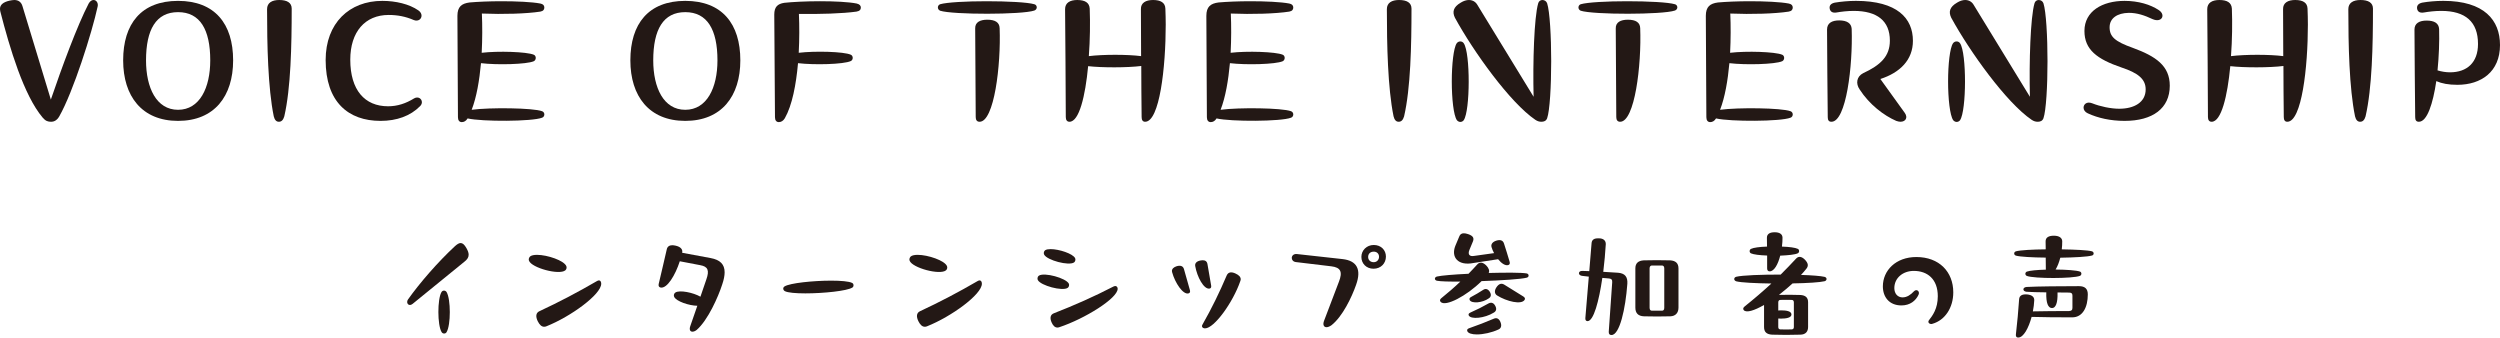
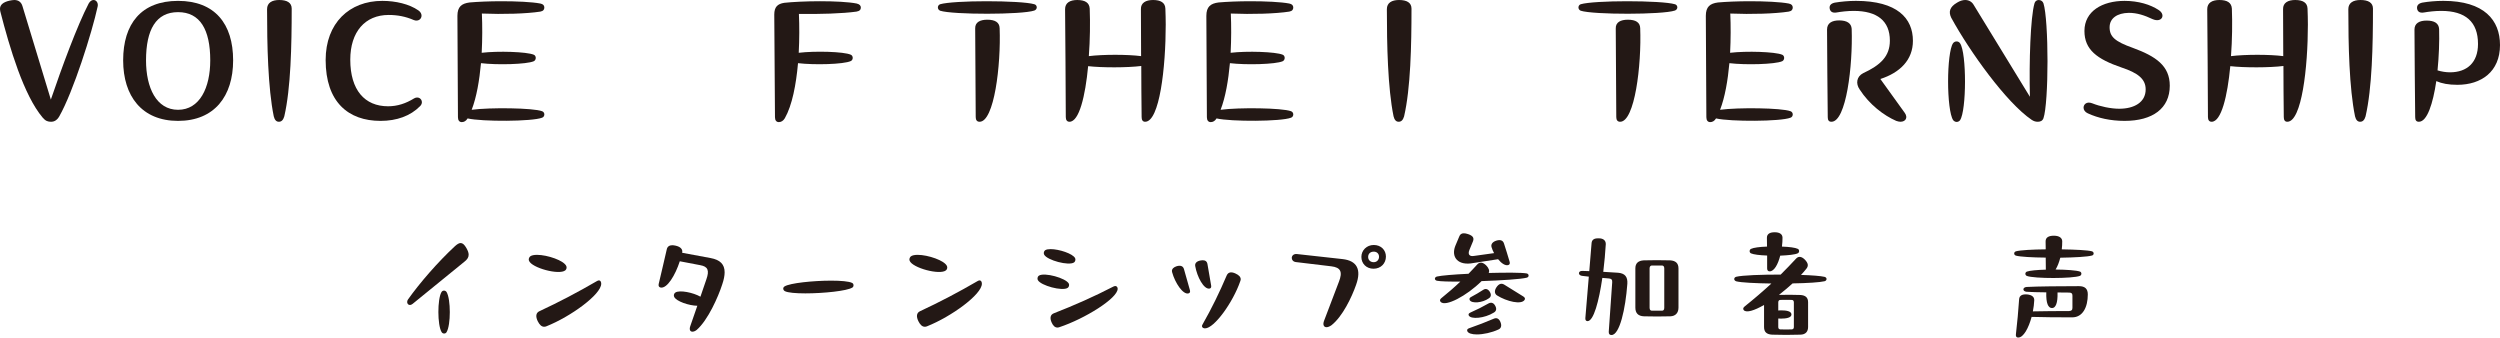
<svg xmlns="http://www.w3.org/2000/svg" id="b" data-name="レイヤー_2" viewBox="0 0 829.258 111.96">
  <defs>
    <style>
      .d {
        fill: #231815;
      }
    </style>
  </defs>
  <g id="c" data-name="Layer">
    <g>
      <path class="d" d="M32.451,1.692c0,.117,0,.233-.059.467-1.868,8.638-8.113,28.366-12.782,36.537-.759,1.226-1.634,1.692-2.685,1.692-.992,0-1.809-.233-2.743-1.342C7.879,31.634,3.21,15.875.117,3.852c-.058-.292-.117-.642-.117-.934C0,1.576,1.109.7,3.093.233c.584-.117,1.167-.233,1.634-.233,1.343,0,2.335.642,2.743,2.101l9.397,30.933c3.619-10.622,8.754-24.571,12.548-31.867.467-.817,1.051-1.167,1.634-1.167.7,0,1.401.642,1.401,1.692Z" />
      <path class="d" d="M40.851,20.019C40.851,7.879,46.862.291,59.06.291s18.269,7.588,18.269,19.728c0,11.848-6.187,20.078-18.269,20.078-12.023,0-18.209-8.229-18.209-20.078ZM69.741,20.019c0-10.214-3.385-15.992-10.681-15.992-7.295,0-10.622,5.778-10.622,15.992,0,9.105,3.443,16.4,10.622,16.4,7.179,0,10.681-7.295,10.681-16.4Z" />
      <path class="d" d="M90.805,38.579c-1.926-9.397-2.218-23.696-2.218-35.544,0-2.101,1.634-3.035,4.027-3.035,2.568,0,4.144.875,4.144,2.86,0,12.198-.292,26.381-2.452,35.719-.35,1.167-.875,1.809-1.809,1.809-.875,0-1.401-.642-1.692-1.809Z" />
      <path class="d" d="M108.019,19.902c0-12.257,7.879-19.611,18.793-19.611,4.436,0,8.93,1.051,11.965,3.152.758.525,1.05,1.167,1.05,1.751,0,1.109-1.109,2.043-2.568,1.459-2.685-1.167-5.37-1.692-8.346-1.692-7.821,0-12.724,5.603-12.724,14.825,0,10.097,4.786,15.467,12.548,15.467,3.093,0,5.895-.934,8.638-2.626,1.342-.759,2.568.117,2.568,1.284,0,.409-.175.875-.584,1.284-3.21,3.269-7.763,4.903-13.132,4.903-10.739,0-18.209-6.304-18.209-20.194Z" />
      <path class="d" d="M180.561,37.937c0,.467-.233.934-.759,1.109-3.268,1.284-19.902,1.342-24.688.233-.525.875-1.226,1.226-1.926,1.226-.817,0-1.284-.584-1.284-1.634l-.175-33.443v-.175c0-3.035,1.401-4.086,4.027-4.436,2.626-.233,6.595-.408,10.564-.408,5.019,0,10.155.233,12.898.758.934.175,1.342.642,1.342,1.343,0,.642-.35,1.167-1.342,1.342-4.552.7-12.373.934-19.377.642.175,3.969.175,8.463-.059,13.015,5.37-.642,14.941-.35,17.276.642.875.35.875,1.751,0,2.16-2.393,1.05-12.198,1.284-17.509.642-.525,5.72-1.459,11.265-3.093,15.467,6.012-.817,20.369-.642,23.346.467.525.175.759.642.759,1.05Z" />
-       <path class="d" d="M209.093,20.019c0-12.14,6.012-19.728,18.209-19.728,12.199,0,18.27,7.588,18.27,19.728,0,11.848-6.188,20.078-18.27,20.078-12.022,0-18.209-8.229-18.209-20.078ZM237.984,20.019c0-10.214-3.385-15.992-10.682-15.992-7.295,0-10.621,5.778-10.621,15.992,0,9.105,3.443,16.4,10.621,16.4,7.18,0,10.682-7.295,10.682-16.4Z" />
      <path class="d" d="M285.544,2.51c0,.642-.35,1.167-1.459,1.342-4.61.642-12.198.875-19.085.759.175,3.91.175,8.404-.059,12.898,5.37-.642,14.941-.409,17.276.642.816.35.875,1.692,0,2.101-2.393,1.109-12.199,1.342-17.51.7-.643,7.121-1.926,13.949-4.377,18.269-.525.875-1.227,1.284-1.984,1.284-.817,0-1.284-.584-1.284-1.634l-.233-34.027c0-2.51,1.051-3.561,3.326-3.911,2.686-.291,7.238-.525,11.849-.525,4.786,0,9.513.233,12.14.758.992.234,1.4.701,1.4,1.343Z" />
      <path class="d" d="M311.099,2.451c0-.409.234-.875.76-1.05,2.159-.642,8.754-.992,15.408-.992,6.828,0,13.715.35,15.816.992.525.117.817.584.817,1.05,0,.409-.292.875-.817,1.051-4.145,1.4-27.023,1.4-31.225.058-.525-.233-.76-.642-.76-1.109ZM323.648,38.812l-.175-29.357c-.059-2.101,1.634-2.918,4.026-2.918,2.568,0,4.027.875,4.086,2.802.467,12.315-1.809,31.05-6.653,31.05-.876,0-1.284-.584-1.284-1.576Z" />
      <path class="d" d="M386.677,8.113c0,14.299-2.043,32.275-6.828,32.275-.817,0-1.168-.584-1.168-1.576-.059-5.778-.117-11.323-.117-16.926-4.61.584-13.073.584-17.625.059-.934,9.922-2.977,18.443-6.188,18.443-.816,0-1.225-.584-1.225-1.576-.059-12.198-.117-23.696-.234-35.778,0-2.101,1.635-3.035,4.027-3.035,2.568,0,4.027.875,4.145,2.86.174,4.728.116,10.331-.293,15.758,4.67-.584,12.841-.584,17.335,0,0-5.136-.059-10.331-.059-15.584-.058-2.101,1.634-3.035,4.027-3.035,2.51,0,4.027.875,4.085,2.86.059,1.692.117,3.443.117,5.253Z" />
      <path class="d" d="M428.986,37.937c0,.467-.233.934-.759,1.109-3.269,1.284-19.902,1.342-24.688.233-.525.875-1.225,1.226-1.926,1.226-.816,0-1.283-.584-1.283-1.634l-.176-33.443v-.175c0-3.035,1.4-4.086,4.027-4.436,2.627-.233,6.596-.408,10.564-.408,5.019,0,10.154.233,12.898.758.934.175,1.342.642,1.342,1.343,0,.642-.35,1.167-1.342,1.342-4.553.7-12.373.934-19.377.642.174,3.969.174,8.463-.059,13.015,5.369-.642,14.941-.35,17.275.642.875.35.875,1.751,0,2.16-2.393,1.05-12.198,1.284-17.51.642-.525,5.72-1.459,11.265-3.093,15.467,6.012-.817,20.369-.642,23.346.467.525.175.759.642.759,1.05Z" />
      <path class="d" d="M462.246,38.579c-1.926-9.397-2.218-23.696-2.218-35.544,0-2.101,1.634-3.035,4.027-3.035,2.567,0,4.144.875,4.144,2.86,0,12.198-.291,26.381-2.451,35.719-.35,1.167-.875,1.809-1.809,1.809-.876,0-1.401-.642-1.693-1.809Z" />
-       <path class="d" d="M485.53,14.357c2.218,3.21,2.159,22.354,0,25.506-.233.35-.7.584-1.108.584-.468,0-.876-.233-1.168-.584-1.109-1.576-1.692-7.237-1.692-12.84s.583-11.148,1.634-12.666c.584-.817,1.81-.817,2.335,0ZM514.537,20.311c0,8.229-.467,16.4-1.342,18.91-.351.934-1.109,1.167-1.926,1.167-.643,0-1.285-.175-1.984-.642-8.347-5.662-20.486-22.529-26.674-33.852-.934-1.926-.583-3.56,1.927-5.019.934-.584,1.868-.875,2.685-.875,1.226,0,2.218.584,2.802,1.576l18.677,30.525c-.292-11.556.175-26.323,1.518-30.992.175-.7.758-1.109,1.4-1.109.701,0,1.342.409,1.576,1.109.875,2.685,1.342,10.973,1.342,19.202Z" />
      <path class="d" d="M523.578,2.451c0-.409.234-.875.76-1.05,2.159-.642,8.754-.992,15.408-.992,6.828,0,13.715.35,15.816.992.525.117.817.584.817,1.05,0,.409-.292.875-.817,1.051-4.145,1.4-27.023,1.4-31.225.058-.525-.233-.76-.642-.76-1.109ZM536.126,38.812l-.175-29.357c-.059-2.101,1.634-2.918,4.026-2.918,2.568,0,4.027.875,4.086,2.802.467,12.315-1.809,31.05-6.653,31.05-.876,0-1.284-.584-1.284-1.576Z" />
      <path class="d" d="M594.662,37.937c0,.467-.233.934-.759,1.109-3.269,1.284-19.902,1.342-24.688.233-.525.875-1.225,1.226-1.926,1.226-.816,0-1.283-.584-1.283-1.634l-.176-33.443v-.175c0-3.035,1.4-4.086,4.027-4.436,2.627-.233,6.596-.408,10.564-.408,5.019,0,10.154.233,12.898.758.934.175,1.342.642,1.342,1.343,0,.642-.35,1.167-1.342,1.342-4.553.7-12.373.934-19.377.642.174,3.969.174,8.463-.059,13.015,5.369-.642,14.941-.35,17.275.642.875.35.875,1.751,0,2.16-2.393,1.05-12.198,1.284-17.51.642-.525,5.72-1.459,11.265-3.093,15.467,6.012-.817,20.369-.642,23.346.467.525.175.759.642.759,1.05Z" />
      <path class="d" d="M614.208,9.572c.408,12.256-1.809,30.816-6.711,30.816-.876,0-1.227-.525-1.227-1.517-.117-9.98-.175-19.319-.233-29.066,0-2.16,1.634-3.035,4.027-3.035,2.567,0,4.027.934,4.144,2.802ZM631.835,37.47c1.108,1.576.232,2.918-1.459,2.918-.409,0-.876-.117-1.401-.291-4.026-1.751-8.872-5.37-12.14-10.447-1.343-1.926-.992-4.261,1.167-5.37,5.778-2.685,8.872-5.603,8.872-10.798,0-6.537-4.203-9.863-11.965-9.863-2.102,0-4.027.233-5.721.525-1.342.233-2.101-.292-2.275-1.284-.176-.992.35-1.693,1.692-1.984,2.101-.35,4.61-.584,7.004-.584,13.716,0,18.91,5.778,18.91,13.249,0,6.362-4.319,10.564-10.798,12.665l8.113,11.265Z" />
      <path class="d" d="M650.156,14.357c2.219,3.21,2.16,22.354,0,25.506-.232.35-.7.584-1.108.584-.468,0-.876-.233-1.167-.584-1.109-1.576-1.693-7.237-1.693-12.84s.584-11.148,1.635-12.666c.584-.817,1.809-.817,2.334,0ZM679.164,20.311c0,8.229-.467,16.4-1.342,18.91-.352.934-1.109,1.167-1.927,1.167-.642,0-1.284-.175-1.984-.642-8.347-5.662-20.485-22.529-26.673-33.852-.934-1.926-.584-3.56,1.926-5.019.934-.584,1.868-.875,2.686-.875,1.225,0,2.217.584,2.801,1.576l18.678,30.525c-.293-11.556.174-26.323,1.518-30.992.174-.7.758-1.109,1.4-1.109.7,0,1.342.409,1.576,1.109.875,2.685,1.342,10.973,1.342,19.202Z" />
      <path class="d" d="M714.06,6.362c-2.743-1.284-5.136-2.101-7.938-2.101-3.852.058-6.361,1.809-6.361,4.786,0,3.152,1.809,4.728,7.703,6.829,7.646,2.802,12.258,5.953,12.258,12.548,0,7.529-5.662,11.673-15,11.673-4.611,0-8.813-.934-12.199-2.51-.934-.409-1.4-1.167-1.4-1.868,0-1.109,1.051-2.16,2.86-1.459,2.626,1.05,6.187,1.809,8.987,1.809,4.903,0,8.756-2.101,8.756-6.42,0-3.502-2.686-5.486-7.938-7.237-8.23-2.802-12.374-5.953-12.374-12.14,0-6.537,5.896-9.98,13.308-9.98,4.61,0,8.58,1.226,11.322,3.035,2.451,1.576,1.051,4.319-1.984,3.035Z" />
      <path class="d" d="M765.533,8.113c0,14.299-2.043,32.275-6.828,32.275-.817,0-1.168-.584-1.168-1.576-.059-5.778-.117-11.323-.117-16.926-4.61.584-13.073.584-17.625.059-.934,9.922-2.977,18.443-6.188,18.443-.816,0-1.225-.584-1.225-1.576-.059-12.198-.117-23.696-.234-35.778,0-2.101,1.635-3.035,4.027-3.035,2.568,0,4.027.875,4.145,2.86.174,4.728.116,10.331-.293,15.758,4.67-.584,12.841-.584,17.335,0,0-5.136-.059-10.331-.059-15.584-.058-2.101,1.634-3.035,4.027-3.035,2.51,0,4.027.875,4.085,2.86.059,1.692.117,3.443.117,5.253Z" />
      <path class="d" d="M781.169,38.579c-1.927-9.397-2.219-23.696-2.219-35.544,0-2.101,1.635-3.035,4.027-3.035,2.568,0,4.145.875,4.145,2.86,0,12.198-.293,26.381-2.452,35.719-.351,1.167-.876,1.809-1.81,1.809-.875,0-1.4-.642-1.691-1.809Z" />
      <path class="d" d="M829.258,14.941c0,8.872-6.245,13.19-14.124,13.19-2.919,0-5.137-.409-7.004-1.226-1.109,7.471-3.035,13.482-5.778,13.482-.876,0-1.226-.525-1.226-1.517-.117-9.98-.176-19.261-.234-29.066,0-2.101,1.635-2.977,4.027-2.977,2.568,0,4.027.875,4.145,2.801.117,4.144-.059,9.047-.525,13.716,1.342.409,2.743.642,4.145.642,5.603,0,9.279-3.21,9.279-9.396,0-7.354-4.145-10.973-12.198-10.973-2.042,0-4.026.233-5.72.525-1.342.233-2.102-.234-2.276-1.226s.351-1.751,1.692-2.042c1.984-.35,4.494-.584,7.004-.584,13.6,0,18.794,6.42,18.794,14.65Z" />
    </g>
    <g>
      <path class="d" d="M136.888,100.777c-.989.799-1.826.228-1.826-.609,0-.266.076-.57.267-.836,3.956-5.554,9.89-12.401,15.596-17.689.685-.608,1.293-1.027,1.864-1.027.646,0,1.255.494,1.94,1.711.495.875.723,1.56.723,2.168,0,.875-.457,1.56-1.37,2.282l-17.194,13.999ZM148.147,96.897c1.407,2.358,1.407,10.917,0,13.238-.152.342-.495.495-.837.495-.304,0-.646-.152-.837-.495-1.407-2.283-1.407-10.956-.038-13.238.38-.685,1.332-.647,1.712,0Z" />
      <path class="d" d="M175.386,86.093c0-.38.19-.761.456-1.027.457-.38,1.332-.533,2.283-.533,3.461,0,9.016,1.902,9.738,3.766.19.457.039,1.065-.342,1.369-1.978,1.674-11.184-.799-12.059-3.195-.038-.114-.076-.266-.076-.38ZM199.427,94.12c0,3.538-10.08,10.88-18.183,14.113-.266.114-.495.152-.761.152-.837,0-1.521-.646-2.13-1.864-.685-1.446-.685-2.739.609-3.31,6.543-3.043,12.819-6.353,19.096-10.004.532-.305.951-.267,1.217.19.114.229.152.457.152.723Z" />
      <path class="d" d="M226.287,83.849l9.434,1.75c3.119.571,4.641,2.054,4.641,4.717,0,1.141-.266,2.473-.799,4.032-1.331,4.146-4.754,11.869-8.482,15.102-.533.418-1.027.57-1.407.57-.724,0-1.104-.646-.724-1.788l2.359-6.81c-2.777-.038-7.037-1.483-7.685-2.967-.228-.457-.075-1.104.381-1.408,1.369-.951,5.972,0,8.331,1.37l1.978-5.782c1.027-2.929.532-4.223-2.054-4.679l-6.771-1.293c-1.483,4.603-4.223,9.167-6.391,8.711-.418-.114-.646-.38-.646-.799,0-.114,0-.266.037-.38.951-3.918,1.75-7.532,2.664-11.412.189-1.027.912-1.445,1.863-1.445.342,0,.723.076,1.104.152,1.559.343,2.396,1.18,2.168,2.283v.076Z" />
      <path class="d" d="M259.802,95.717c0-.266.152-.532.457-.723,1.787-1.103,9.472-1.902,15.444-1.902,3.195,0,5.935.228,6.961.761.305.152.456.457.456.799,0,.266-.113.571-.38.723-1.749,1.141-9.624,1.94-15.597,1.94-3.156,0-5.82-.228-6.771-.723-.38-.19-.57-.532-.57-.875Z" />
      <path class="d" d="M301.65,86.093c0-.38.189-.761.455-1.027.457-.38,1.332-.533,2.283-.533,3.461,0,9.016,1.902,9.738,3.766.189.457.038,1.065-.342,1.369-1.979,1.674-11.185-.799-12.06-3.195-.038-.114-.075-.266-.075-.38ZM325.691,94.12c0,3.538-10.081,10.88-18.184,14.113-.266.114-.494.152-.761.152-.837,0-1.521-.646-2.13-1.864-.686-1.446-.686-2.739.608-3.31,6.543-3.043,12.819-6.353,19.097-10.004.531-.305.95-.267,1.217.19.113.229.152.457.152.723Z" />
      <path class="d" d="M344.142,92.408c0-.418.191-.799.495-.989,1.788-1.141,8.939.799,9.891,2.663.228.457.038,1.142-.38,1.408-1.75,1.179-8.939-.761-9.891-2.587-.076-.152-.115-.342-.115-.494ZM346.73,82.974c.38-.229.988-.342,1.75-.342,2.776,0,7.379,1.483,8.141,3.005.228.457.037,1.141-.344,1.408-1.749,1.217-8.977-.723-9.928-2.587-.266-.495-.076-1.217.381-1.483ZM370.733,95.793c0,3.157-10.88,9.929-19.362,12.744-.229.076-.418.114-.609.114-.836,0-1.482-.609-1.978-1.788-.571-1.37-.419-2.511.837-2.967,6.732-2.625,13.275-5.516,19.742-8.863.571-.266,1.027-.19,1.256.266.076.152.114.305.114.495Z" />
      <path class="d" d="M388.804,90.316c-.038-.152-.076-.267-.076-.418,0-.723.608-1.293,1.598-1.598,1.18-.342,2.092-.114,2.396.951l1.979,7c.152.571,0,.951-.457,1.065-1.826.533-4.488-3.5-5.439-6.999ZM396.451,88.224c-.152-.951.531-1.598,1.787-1.826.229-.038.494-.076.686-.076.874,0,1.445.38,1.598,1.293l1.217,7.076c.113.608-.076.951-.533,1.027-1.901.343-4.146-3.918-4.754-7.494ZM398.884,107.624c3.043-5.326,5.668-10.727,8.027-16.281.532-1.179,1.635-1.217,2.929-.608,1.103.494,1.712,1.141,1.712,1.902,0,.19-.076.418-.152.646-2.435,7.038-8.635,15.635-11.678,15.635-.229,0-.457-.038-.647-.152-.419-.228-.495-.685-.19-1.141Z" />
      <path class="d" d="M444.118,93.473c1.294-3.31.608-4.755-2.511-5.135l-11.754-1.408c-.914-.114-1.37-.723-1.37-1.37,0-.723.608-1.407,1.712-1.293l15.141,1.673c4.754.533,6.314,3.424,4.488,8.521-1.445,4.146-4.527,10.575-8.179,13.428-.608.418-1.179.647-1.636.647-.875,0-1.332-.799-.799-2.168l4.907-12.896ZM451.574,85.218c0-2.168,1.75-3.956,4.107-3.956,2.436,0,4.033,1.712,4.033,3.842,0,2.244-1.674,4.032-4.109,4.032-2.357,0-4.031-1.674-4.031-3.918ZM457.431,85.18c0-1.027-.723-1.711-1.75-1.711-1.141,0-1.863.723-1.863,1.75,0,1.027.723,1.75,1.863,1.75,1.027,0,1.75-.799,1.75-1.788Z" />
      <path class="d" d="M507.039,91.419c0,.304-.191.571-.609.685-1.826.495-8.406.913-14.988,1.141-4.945,4.907-12.02,8.635-13.58,6.886-.381-.418-.229-.875.267-1.255,2.168-1.75,4.298-3.576,6.276-5.478-3.613.038-6.543-.038-7.723-.266-.456-.076-.723-.38-.723-.685,0-.304.229-.608.686-.723,1.445-.342,5.63-.685,10.461-.913.988-1.027,1.979-2.054,2.929-3.119.875-.951,1.94-.646,2.968.38.836.875,1.141,1.712.799,2.473,5.668-.152,10.917-.152,12.591.152.419.076.647.38.647.723ZM488.779,87.234c-5.136,1.027-7.532-1.902-6.049-5.668l1.293-3.081c.268-.723.723-1.103,1.521-1.103.381,0,.838.076,1.408.266,1.674.571,2.055,1.293,1.636,2.396l-1.179,2.853c-.609,1.483,0,2.282,1.635,1.978l6.543-.913c-.342-.646-.646-1.293-.836-1.978-.305-.989.38-1.788,1.598-2.168,1.255-.38,2.205-.152,2.549,1.027.646,2.016,1.217,3.804,1.825,5.896.19.608.076,1.027-.419,1.179-.988.304-2.281-.571-3.385-1.94l-8.141,1.255ZM497.718,106.863c.456,1.141.229,2.054-.686,2.435-2.205,1.027-5.021,1.636-7.15,1.636-1.674,0-2.93-.38-3.195-1.141-.152-.457.113-.761.723-.951,2.814-.989,5.401-1.978,8.064-3.119,1.026-.457,1.787,0,2.244,1.141ZM487.828,103.63c2.092-.913,3.956-1.864,5.896-2.967.912-.495,1.711-.228,2.244.761.57,1.027.342,1.826-.494,2.283-3.006,1.864-7.608,2.32-8.293.913-.19-.418.037-.723.646-.989ZM487.523,99.56c-.229-.457-.076-.799.533-1.103,1.369-.723,2.586-1.446,3.88-2.283.837-.57,1.598-.342,2.206.571.609.989.457,1.75-.342,2.244-2.093,1.484-5.631,1.75-6.277.571ZM505.707,99.483c-1.065,1.674-5.896.533-9.13-1.483-.837-.533-.95-1.56-.228-2.663.723-1.103,1.598-1.56,2.624-.913,2.169,1.331,4.108,2.548,6.315,3.918.531.342.684.723.418,1.141Z" />
      <path class="d" d="M539.792,94.158c-.608,8.293-2.549,16.966-5.249,16.966-.647,0-.951-.342-.913-1.103l1.141-16.357c.076-.836-.228-1.217-1.026-1.293-.685-.038-1.446-.114-2.245-.19-1.103,7.608-2.891,14.493-4.982,14.341-.494-.038-.723-.457-.646-1.104l1.141-13.656c-.913-.076-1.674-.19-2.282-.266-.685-.114-.989-.495-.989-.875,0-.418.381-.799,1.141-.761.647,0,1.408.038,2.283.076.229-3.082.494-6.125.761-9.244.076-1.179.875-1.636,2.054-1.636h.419c1.369,0,2.282.685,2.244,1.94-.151,2.777-.456,5.972-.837,9.167,1.674.076,3.424.19,4.907.304,2.282.19,3.233,1.332,3.081,3.69ZM556.759,89.022v13.01c0,1.75-.99,2.853-2.739,2.891-1.75.076-6.962.076-8.712,0-1.901-.076-2.853-1.027-2.853-2.891v-13.01c0-1.712.951-2.549,2.776-2.663,1.674-.076,6.886-.076,8.788,0,1.788.114,2.739.951,2.739,2.663ZM552.042,89.022c0-.647-.304-.951-.761-.951h-3.348c-.418,0-.761.304-.761.951v13.086c0,.685.343.951.761.951h3.348c.457,0,.761-.266.761-.951v-13.086Z" />
      <path class="d" d="M605.871,92.56c0,.304-.229.609-.646.723-1.521.38-5.781.647-10.613.723-1.483,1.331-3.005,2.625-4.526,3.804,2.435-.038,5.706-.038,7.151.038,1.636.114,2.511.837,2.511,2.396v8.217c0,1.598-.875,2.511-2.549,2.549-.913.038-2.815.076-4.717.076-1.864,0-3.767-.038-4.679-.076-1.826-.114-2.663-.875-2.663-2.549v-7.304c-3.233,1.864-5.896,2.701-6.733,1.712-.342-.418-.189-.837.343-1.255,3.043-2.435,5.972-4.945,8.825-7.57-5.25-.076-10.005-.305-11.641-.723-.456-.152-.685-.457-.685-.761,0-.342.229-.646.685-.761,2.016-.495,8.369-.723,14.722-.723,1.75-1.75,3.462-3.5,5.136-5.326.875-.913,1.939-.609,2.929.418,1.065,1.141,1.218,2.016.456,2.967-.531.685-1.141,1.369-1.787,2.054,3.613.114,6.58.342,7.836.646.418.114.646.418.646.723ZM580.802,82.556c.837-.418,2.93-.685,5.326-.761,0-.989-.039-1.94-.039-2.929,0-1.332,1.066-1.826,2.588-1.826,1.598,0,2.549.609,2.586,1.75,0,.951-.037,1.978-.189,3.005,2.396.076,4.45.342,5.287.761.533.266.57,1.141,0,1.445-.875.457-3.233.685-5.857.799-.724,2.891-2.017,5.211-3.5,5.211-.533,0-.838-.342-.838-.989v-4.261c-2.434-.076-4.526-.342-5.363-.723-.608-.304-.57-1.179,0-1.483ZM590.541,99.483c-.381,0-.685.266-.685.799v2.701c.304-.038.608-.038.913-.038,1.674,0,3.461.228,3.461,1.369,0,1.103-1.825,1.37-3.461,1.37-.305,0-.609,0-.913-.038v2.853c0,.533.304.723.685.761,1.256.038,2.587.038,3.805,0,.38-.038.684-.228.684-.761v-8.217c0-.533-.304-.799-.684-.799-1.18-.038-2.625-.038-3.805,0Z" />
-       <path class="d" d="M640.604,107.472c-.724,0-1.255-.608-.761-1.255,1.18-1.522,2.929-3.804,2.929-7.951,0-5.744-3.499-8.407-7.95-8.407-3.689,0-6.467,2.396-6.467,5.706,0,1.788,1.064,3.081,2.738,3.081,1.445,0,2.701-.875,3.767-2.016.913-.951,2.054.038,1.521,1.141-.913,1.978-2.815,3.538-5.668,3.538-4.07,0-6.163-2.815-6.163-6.315,0-5.25,4.262-9.738,11.108-9.738,7.569,0,12.249,4.907,12.249,11.716,0,5.136-2.777,9.244-6.885,10.423-.229.076-.344.076-.419.076Z" />
      <path class="d" d="M694.472,84.077c0,.304-.19.609-.57.685-1.446.418-5.783.647-10.5.723-.38,1.483-.912,2.891-1.559,3.918,3.575.038,6.961.266,8.102.685.609.229.609,1.141,0,1.408-2.396.951-15.216.951-17.612.038-.685-.267-.685-1.179,0-1.446.951-.342,3.424-.57,6.276-.646-.037-1.37-.037-2.663-.037-3.994-4.451-.038-8.484-.267-9.854-.647-.418-.114-.608-.418-.608-.723s.19-.608.608-.723c1.408-.38,5.402-.609,9.854-.647-.039-.836-.039-1.711-.039-2.586-.037-1.408,1.104-1.94,2.739-1.94,1.712,0,2.739.685,2.776,1.826,0,.875-.037,1.788-.152,2.701,4.527.076,8.598.267,10.006.647.38.114.57.418.57.723ZM692.532,97.658c0,4.222-1.674,7.608-5.173,7.608-4.604,0-9.967-.038-13.467-.152-.988,3.69-2.701,6.847-4.412,6.847h-.152c-.494-.038-.723-.418-.646-1.065.456-3.956.799-7.684,1.064-11.602.076-1.332,1.142-1.75,2.625-1.636,1.56.152,2.435.799,2.396,1.94-.038,1.179-.229,2.473-.457,3.69,3.311-.076,8.332-.114,11.983-.114.799-.038,1.142-.304,1.142-1.065v-4.032c0-.723-.305-1.027-1.142-1.027-1.18,0-2.473-.038-3.804-.038.113,3.576-.646,5.173-1.826,5.173-1.293,0-2.017-1.636-1.902-5.211-2.625-.038-5.059-.076-6.543-.19-1.407-.152-1.407-1.484.038-1.598,3.538-.19,11.64-.267,17.347-.267,1.979,0,2.929.875,2.929,2.739Z" />
    </g>
  </g>
</svg>